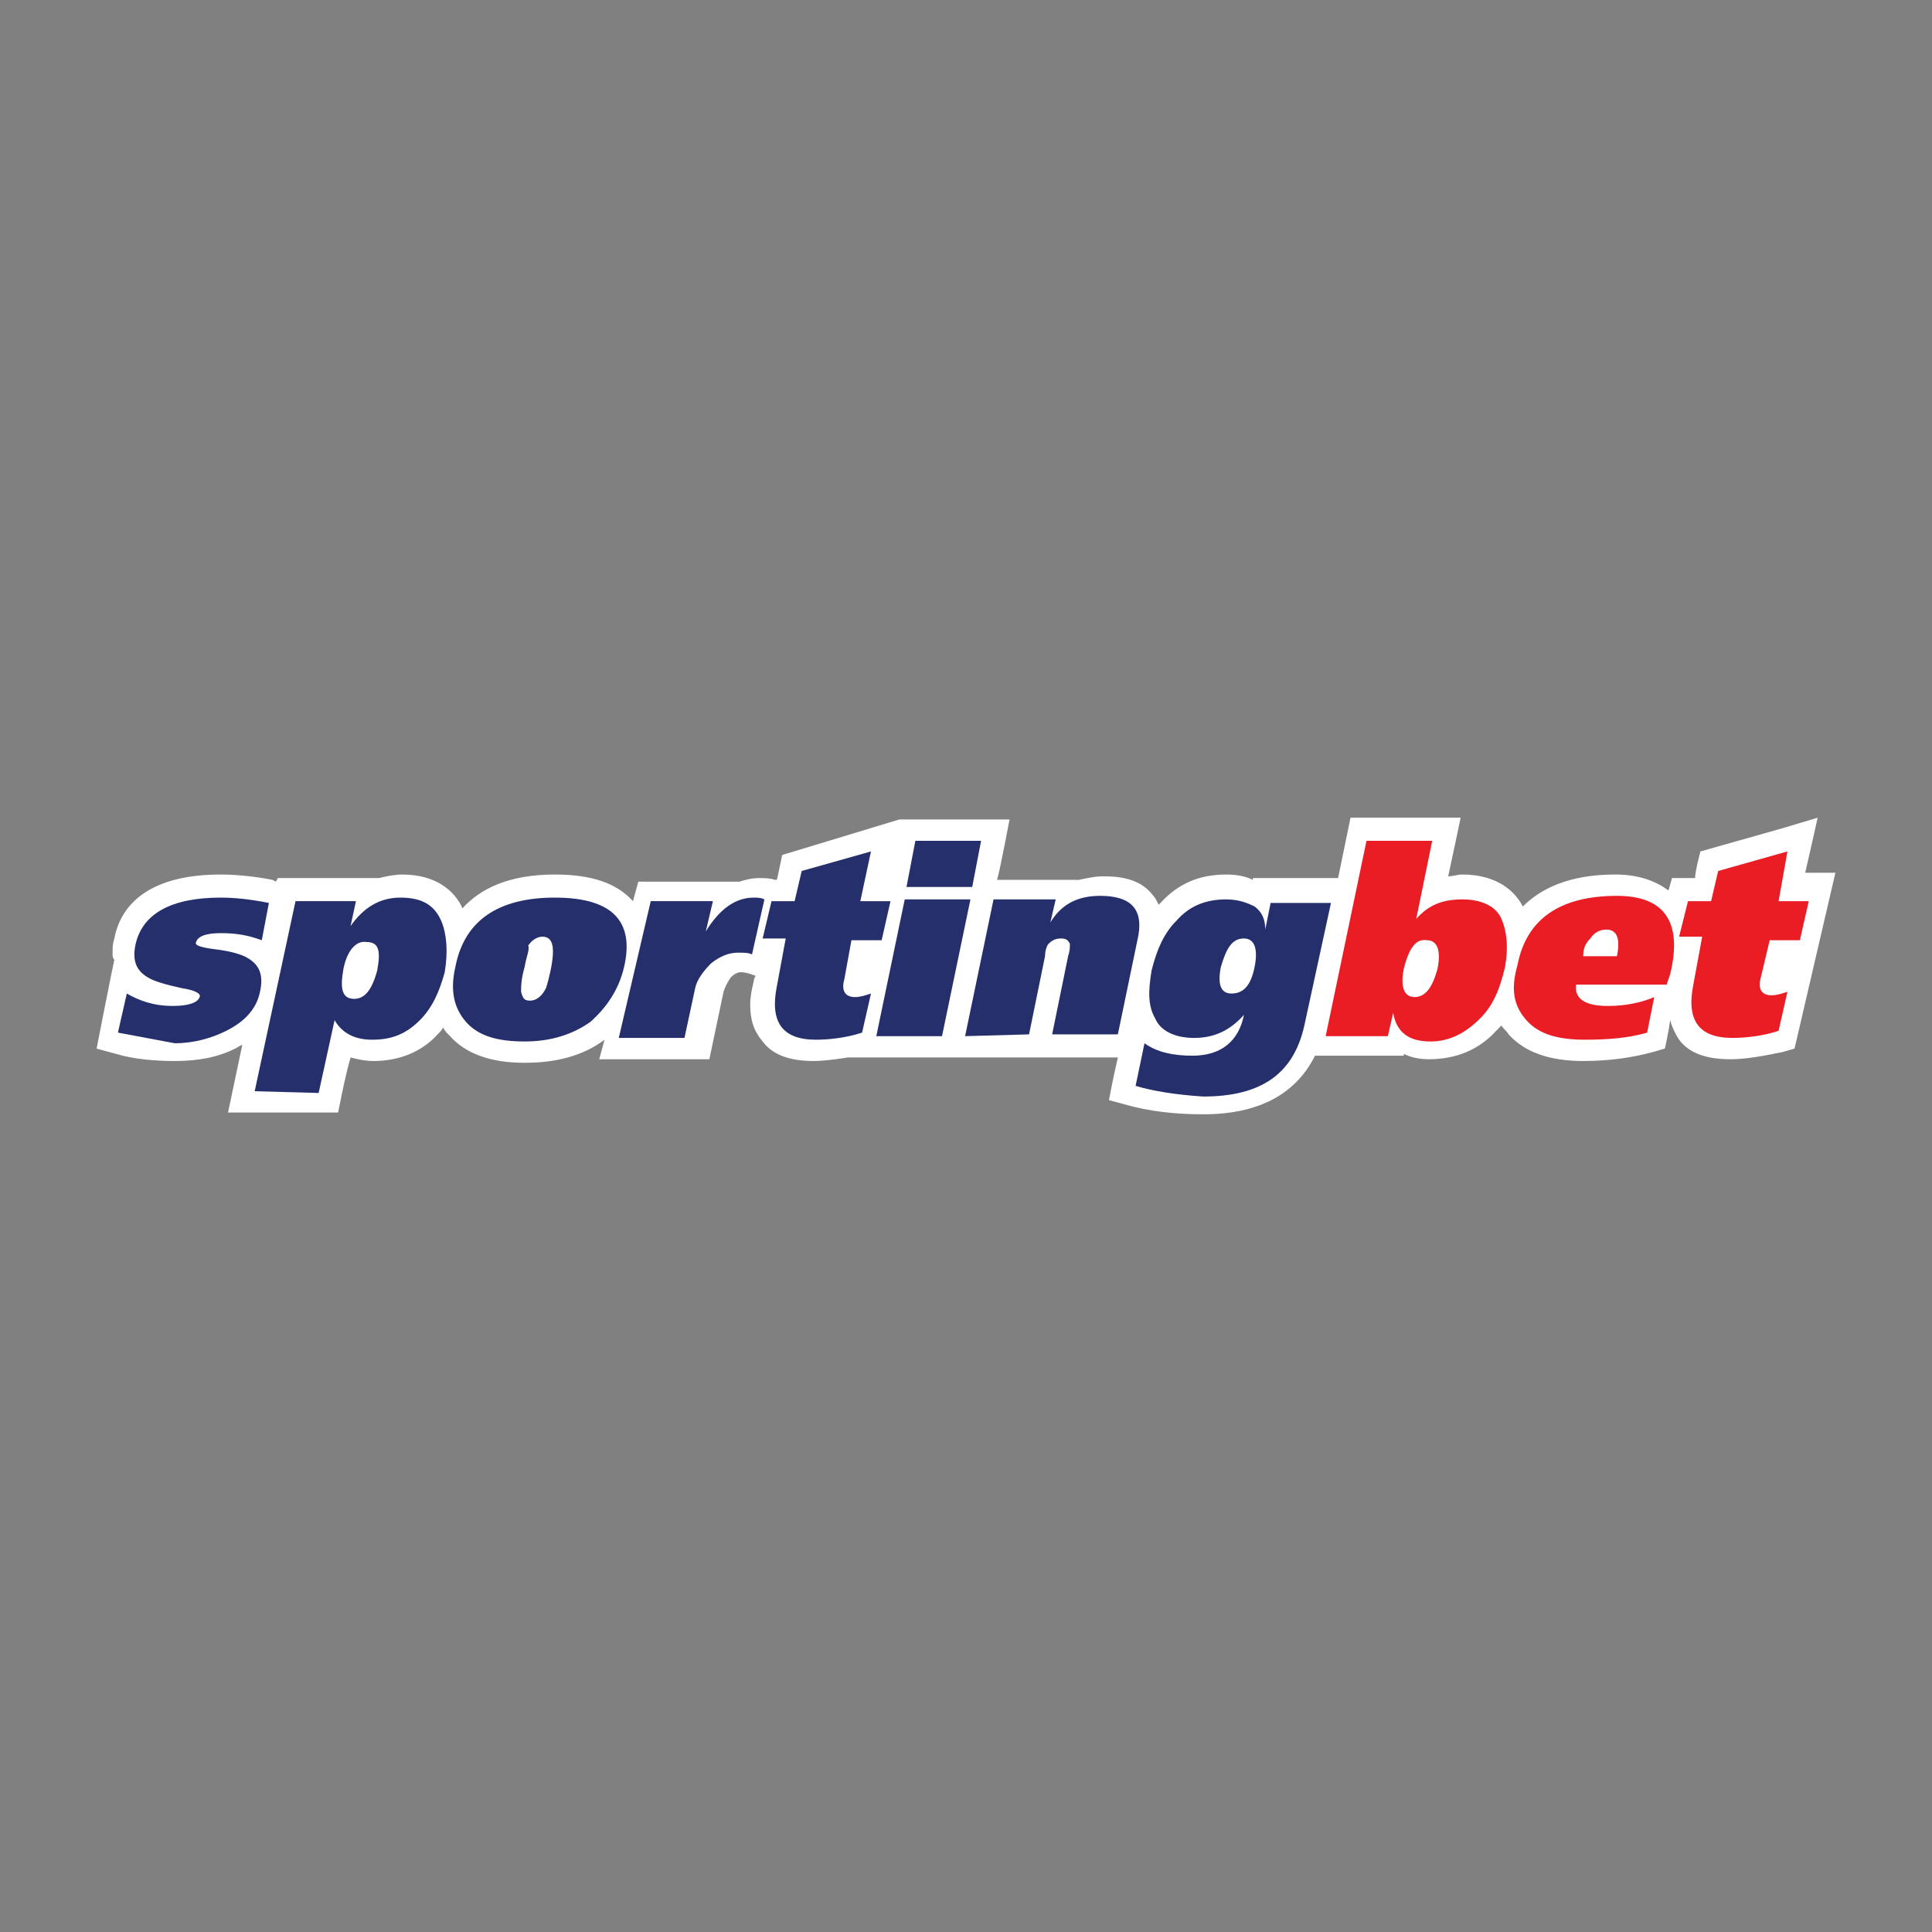
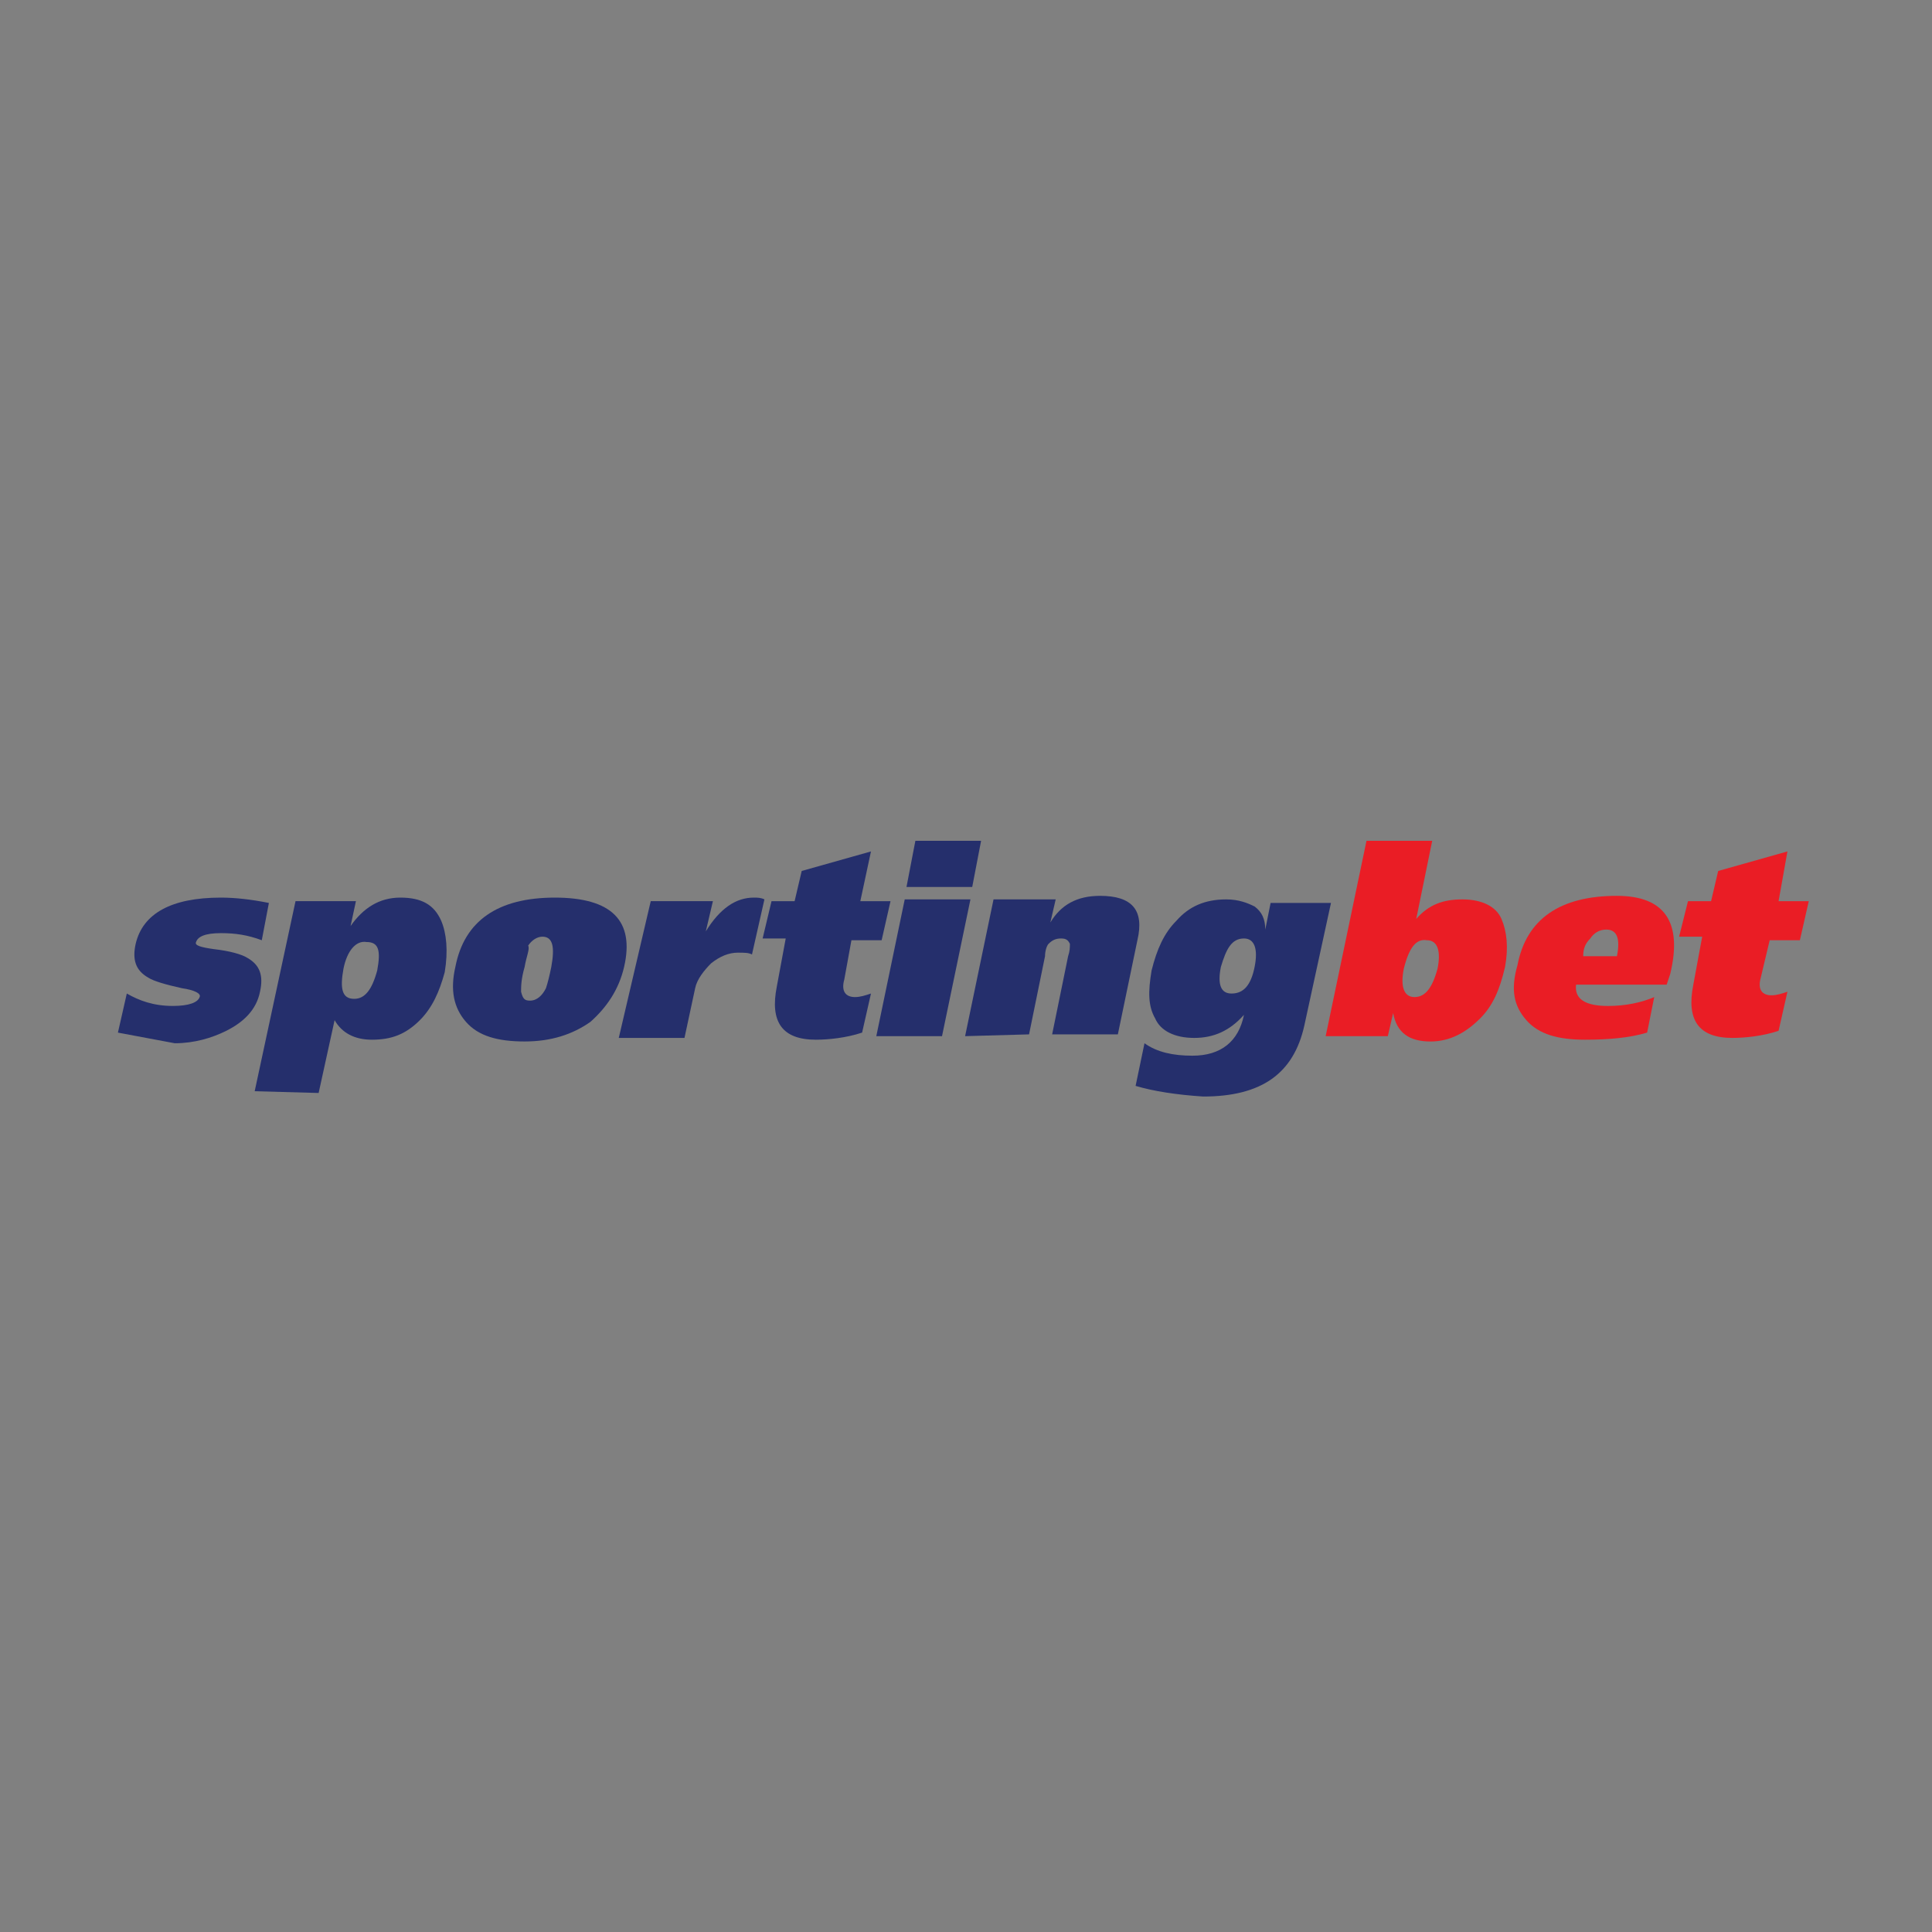
<svg xmlns="http://www.w3.org/2000/svg" width="80" height="80" viewBox="0 0 80 80" fill="none">
  <rect x="0" y="0" width="80" height="80" fill="#808080" stroke="none" />
-   <path d="M75.265 33.859L73.794 34.3L70.411 35.256C70.411 35.256 70.19 36.065 70.19 36.359C70.116 36.359 69.234 36.359 69.234 36.359L69.087 36.874C68.499 36.433 67.763 36.212 66.88 36.212C64.968 36.212 63.792 36.801 63.056 37.536C62.762 36.948 62.027 36.212 60.556 36.212C60.335 36.212 60.188 36.286 59.967 36.286C60.114 35.624 60.482 33.859 60.482 33.859H55.922L55.408 36.359H51.877V36.433C51.583 36.286 51.215 36.212 50.774 36.212C49.671 36.212 48.789 36.58 48.053 37.389C48.053 37.389 48.053 37.389 47.98 37.463C47.906 37.316 47.833 37.168 47.759 37.095C47.318 36.507 46.656 36.286 45.7 36.286C45.332 36.286 45.038 36.359 44.67 36.433H41.287C41.434 35.918 41.802 33.932 41.802 33.932H37.242L32.388 35.403C32.388 35.403 32.241 36.139 32.167 36.433H32.094C31.873 36.359 31.653 36.359 31.432 36.359C31.138 36.359 30.844 36.433 30.623 36.507C30.329 36.507 26.431 36.507 26.431 36.507L26.21 37.316C25.549 36.58 24.519 36.212 22.974 36.212C21.062 36.212 19.886 36.801 19.15 37.61C18.856 36.948 18.12 36.212 16.65 36.212C16.355 36.212 15.988 36.286 15.694 36.359C15.399 36.359 11.502 36.359 11.502 36.359L11.428 36.507L11.281 36.433C10.546 36.286 9.736 36.212 9.148 36.212C5.912 36.212 4.956 37.683 4.735 38.86C4.662 39.081 4.662 39.228 4.662 39.448C4.662 39.595 4.662 39.669 4.735 39.742C4.662 40.037 4 43.42 4 43.42L4.809 43.64C5.544 43.861 6.427 43.934 7.236 43.934C8.192 43.934 9.001 43.787 9.736 43.42C9.884 43.346 9.957 43.273 10.031 43.273L9.442 46.067H14.002C14.002 46.067 14.296 44.523 14.517 43.787C14.811 43.861 15.105 43.934 15.473 43.934C16.503 43.934 17.459 43.567 18.12 42.831C18.194 42.758 18.341 42.611 18.341 42.537C18.415 42.684 18.488 42.758 18.635 42.905C19.297 43.64 20.327 44.008 21.724 44.008C23.048 44.008 24.151 43.714 25.034 43.052L24.813 43.861H29.373L29.961 41.066C30.035 40.846 30.108 40.699 30.255 40.478C30.476 40.257 30.623 40.257 30.697 40.257C30.917 40.257 31.285 40.404 31.285 40.404C31.211 40.551 31.211 40.625 31.211 40.625C31.138 40.919 31.064 41.287 31.064 41.581C31.064 42.243 31.211 42.684 31.579 43.126C32.02 43.714 32.756 43.934 33.712 43.934C34.227 43.934 35.109 43.787 35.109 43.787H46.288C46.067 44.743 45.92 45.553 45.92 45.553L46.729 45.773C47.538 45.994 48.568 46.141 49.818 46.141C52.466 46.141 53.79 45.038 54.452 43.714H58.129V43.64C58.423 43.787 58.791 43.861 59.158 43.861C60.261 43.861 61.218 43.493 61.953 42.684C62.027 42.611 62.1 42.537 62.174 42.464C62.247 42.611 62.394 42.684 62.468 42.831C63.13 43.567 64.159 43.934 65.557 43.934C66.66 43.934 67.616 43.787 68.425 43.567L68.94 43.42C68.94 43.42 69.087 42.758 69.16 42.243C69.234 42.537 69.381 42.831 69.528 43.052C69.969 43.64 70.705 43.861 71.661 43.861C72.323 43.861 73.058 43.714 73.794 43.567L74.308 43.42L76 36.139C76 36.139 74.823 36.139 74.75 36.139C74.823 35.845 75.265 33.859 75.265 33.859Z" fill="white" />
  <path d="M4.883 42.758L5.251 41.14C5.765 41.434 6.354 41.654 7.163 41.654C7.825 41.654 8.192 41.508 8.266 41.287C8.339 41.14 8.045 40.993 7.53 40.919C6.869 40.772 6.354 40.625 6.133 40.478C5.618 40.184 5.471 39.742 5.618 39.081C5.912 37.83 7.089 37.168 9.148 37.168C9.737 37.168 10.399 37.242 11.134 37.389L10.84 38.933C10.252 38.713 9.737 38.639 9.148 38.639C8.486 38.639 8.192 38.786 8.119 39.007C8.045 39.154 8.339 39.228 8.854 39.301C9.516 39.375 10.031 39.522 10.252 39.669C10.766 39.963 10.914 40.404 10.766 41.066C10.619 41.802 10.104 42.316 9.369 42.684C8.781 42.978 8.045 43.199 7.236 43.199C6.427 43.052 5.692 42.905 4.883 42.758Z" fill="#252F6C" />
  <path d="M10.546 45.185L12.237 37.315H14.738L14.517 38.345C15.032 37.61 15.694 37.168 16.576 37.168C17.459 37.168 17.974 37.462 18.268 38.124C18.489 38.639 18.562 39.375 18.415 40.257C18.195 41.066 17.9 41.728 17.386 42.243C16.797 42.831 16.209 43.052 15.4 43.052C14.664 43.052 14.15 42.758 13.855 42.243L13.194 45.258L10.546 45.185ZM14.223 40.11C14.076 40.919 14.15 41.36 14.664 41.36C15.106 41.36 15.4 40.993 15.62 40.184C15.768 39.375 15.694 39.007 15.179 39.007C14.738 38.933 14.37 39.375 14.223 40.11Z" fill="#252F6C" />
  <path d="M18.856 40.037C19.224 38.124 20.621 37.168 22.975 37.168C25.328 37.168 26.284 38.124 25.843 40.037C25.622 40.993 25.107 41.728 24.445 42.316C23.71 42.831 22.828 43.125 21.724 43.125C20.621 43.125 19.812 42.905 19.297 42.316C18.783 41.728 18.636 40.993 18.856 40.037ZM21.724 40.037C21.577 40.551 21.577 40.846 21.577 41.066C21.651 41.36 21.724 41.434 21.945 41.434C22.239 41.434 22.46 41.213 22.607 40.919C22.68 40.699 22.754 40.404 22.828 40.037C22.975 39.228 22.901 38.786 22.46 38.786C22.239 38.786 22.018 38.933 21.871 39.154C21.945 39.301 21.798 39.595 21.724 40.037Z" fill="#252F6C" />
  <path d="M26.946 37.315H29.52L29.226 38.566C29.814 37.61 30.476 37.168 31.211 37.168C31.358 37.168 31.506 37.168 31.653 37.242L31.138 39.522C30.991 39.448 30.844 39.448 30.549 39.448C30.182 39.448 29.814 39.595 29.446 39.889C29.152 40.184 28.858 40.551 28.785 40.919L28.343 42.978H25.622L26.946 37.315Z" fill="#252F6C" />
  <path d="M31.947 37.316H32.903L33.197 36.065L36.065 35.256L35.624 37.316H36.874L36.507 38.933H35.256L34.962 40.551C34.815 41.066 35.036 41.287 35.403 41.287C35.624 41.287 35.845 41.213 36.065 41.14L35.698 42.758C35.036 42.978 34.3 43.052 33.785 43.052C32.388 43.052 31.873 42.316 32.167 40.846L32.535 38.86H31.579L31.947 37.316Z" fill="#252F6C" />
  <path d="M36.286 42.905L37.463 37.242H40.184L39.007 42.905H36.286ZM40.625 34.815L40.258 36.727H37.536L37.904 34.815C37.904 34.815 40.625 34.815 40.625 34.815Z" fill="#252F6C" />
  <path d="M39.963 42.905L41.14 37.242H43.714L43.493 38.198C43.934 37.463 44.596 37.095 45.552 37.095C46.876 37.095 47.391 37.683 47.097 38.934L46.288 42.831H43.567L44.228 39.595C44.302 39.375 44.302 39.228 44.302 39.081C44.228 38.934 44.155 38.86 43.934 38.86C43.714 38.86 43.567 38.934 43.419 39.081C43.346 39.154 43.272 39.375 43.272 39.595L42.611 42.831L39.963 42.905Z" fill="#252F6C" />
  <path d="M47.023 44.964L47.391 43.199C47.906 43.567 48.568 43.714 49.377 43.714C50.554 43.714 51.289 43.126 51.51 42.022C50.921 42.684 50.259 42.978 49.45 42.978C48.641 42.978 48.053 42.684 47.832 42.169C47.538 41.655 47.538 41.066 47.685 40.184C47.906 39.301 48.2 38.639 48.715 38.124C49.23 37.536 49.892 37.242 50.774 37.242C51.289 37.242 51.657 37.389 51.951 37.536C52.245 37.757 52.392 38.051 52.392 38.492L52.613 37.389H55.113L54.01 42.464C53.569 44.449 52.245 45.405 49.818 45.405C48.715 45.332 47.759 45.185 47.023 44.964ZM50.554 40.037C50.407 40.772 50.554 41.14 50.995 41.14C51.51 41.14 51.804 40.772 51.951 40.037C52.098 39.301 51.951 38.86 51.51 38.86C50.995 38.86 50.774 39.301 50.554 40.037Z" fill="#252F6C" />
  <path d="M54.893 42.905L56.584 34.815H59.305L58.643 38.051C59.158 37.462 59.746 37.242 60.556 37.242C61.364 37.242 61.953 37.536 62.173 38.051C62.394 38.566 62.468 39.228 62.321 40.037C62.1 40.993 61.806 41.655 61.291 42.169C60.703 42.758 60.041 43.126 59.232 43.126C58.349 43.126 57.834 42.758 57.687 41.949L57.467 42.905H54.893V42.905ZM58.129 40.11C57.981 40.846 58.129 41.287 58.57 41.287C59.011 41.287 59.305 40.919 59.526 40.11C59.673 39.375 59.526 38.933 59.085 38.933C58.643 38.86 58.349 39.228 58.129 40.11Z" fill="#EA1D25" />
  <path d="M69.013 40.772H65.262C65.189 41.36 65.63 41.655 66.586 41.655C67.322 41.655 67.984 41.508 68.498 41.287L68.204 42.758C67.469 42.978 66.586 43.052 65.63 43.052C64.527 43.052 63.718 42.831 63.203 42.243C62.688 41.655 62.541 40.993 62.836 39.963C63.203 38.051 64.6 37.095 66.954 37.095C68.94 37.095 69.675 38.198 69.16 40.331L69.013 40.772ZM65.557 39.595H66.954C67.101 38.86 66.954 38.492 66.513 38.492C66.219 38.492 65.998 38.639 65.851 38.86C65.63 39.081 65.557 39.301 65.557 39.595Z" fill="#EA1D25" />
  <path d="M69.896 37.316H70.852L71.146 36.065L74.014 35.256L73.647 37.316H74.897L74.529 38.933H73.279L72.911 40.478C72.764 40.993 72.985 41.213 73.353 41.213C73.573 41.213 73.794 41.14 74.014 41.066L73.647 42.684C72.985 42.905 72.249 42.978 71.735 42.978C70.337 42.978 69.823 42.243 70.117 40.772L70.484 38.786H69.528L69.896 37.316Z" fill="#EA1D25" />
</svg>